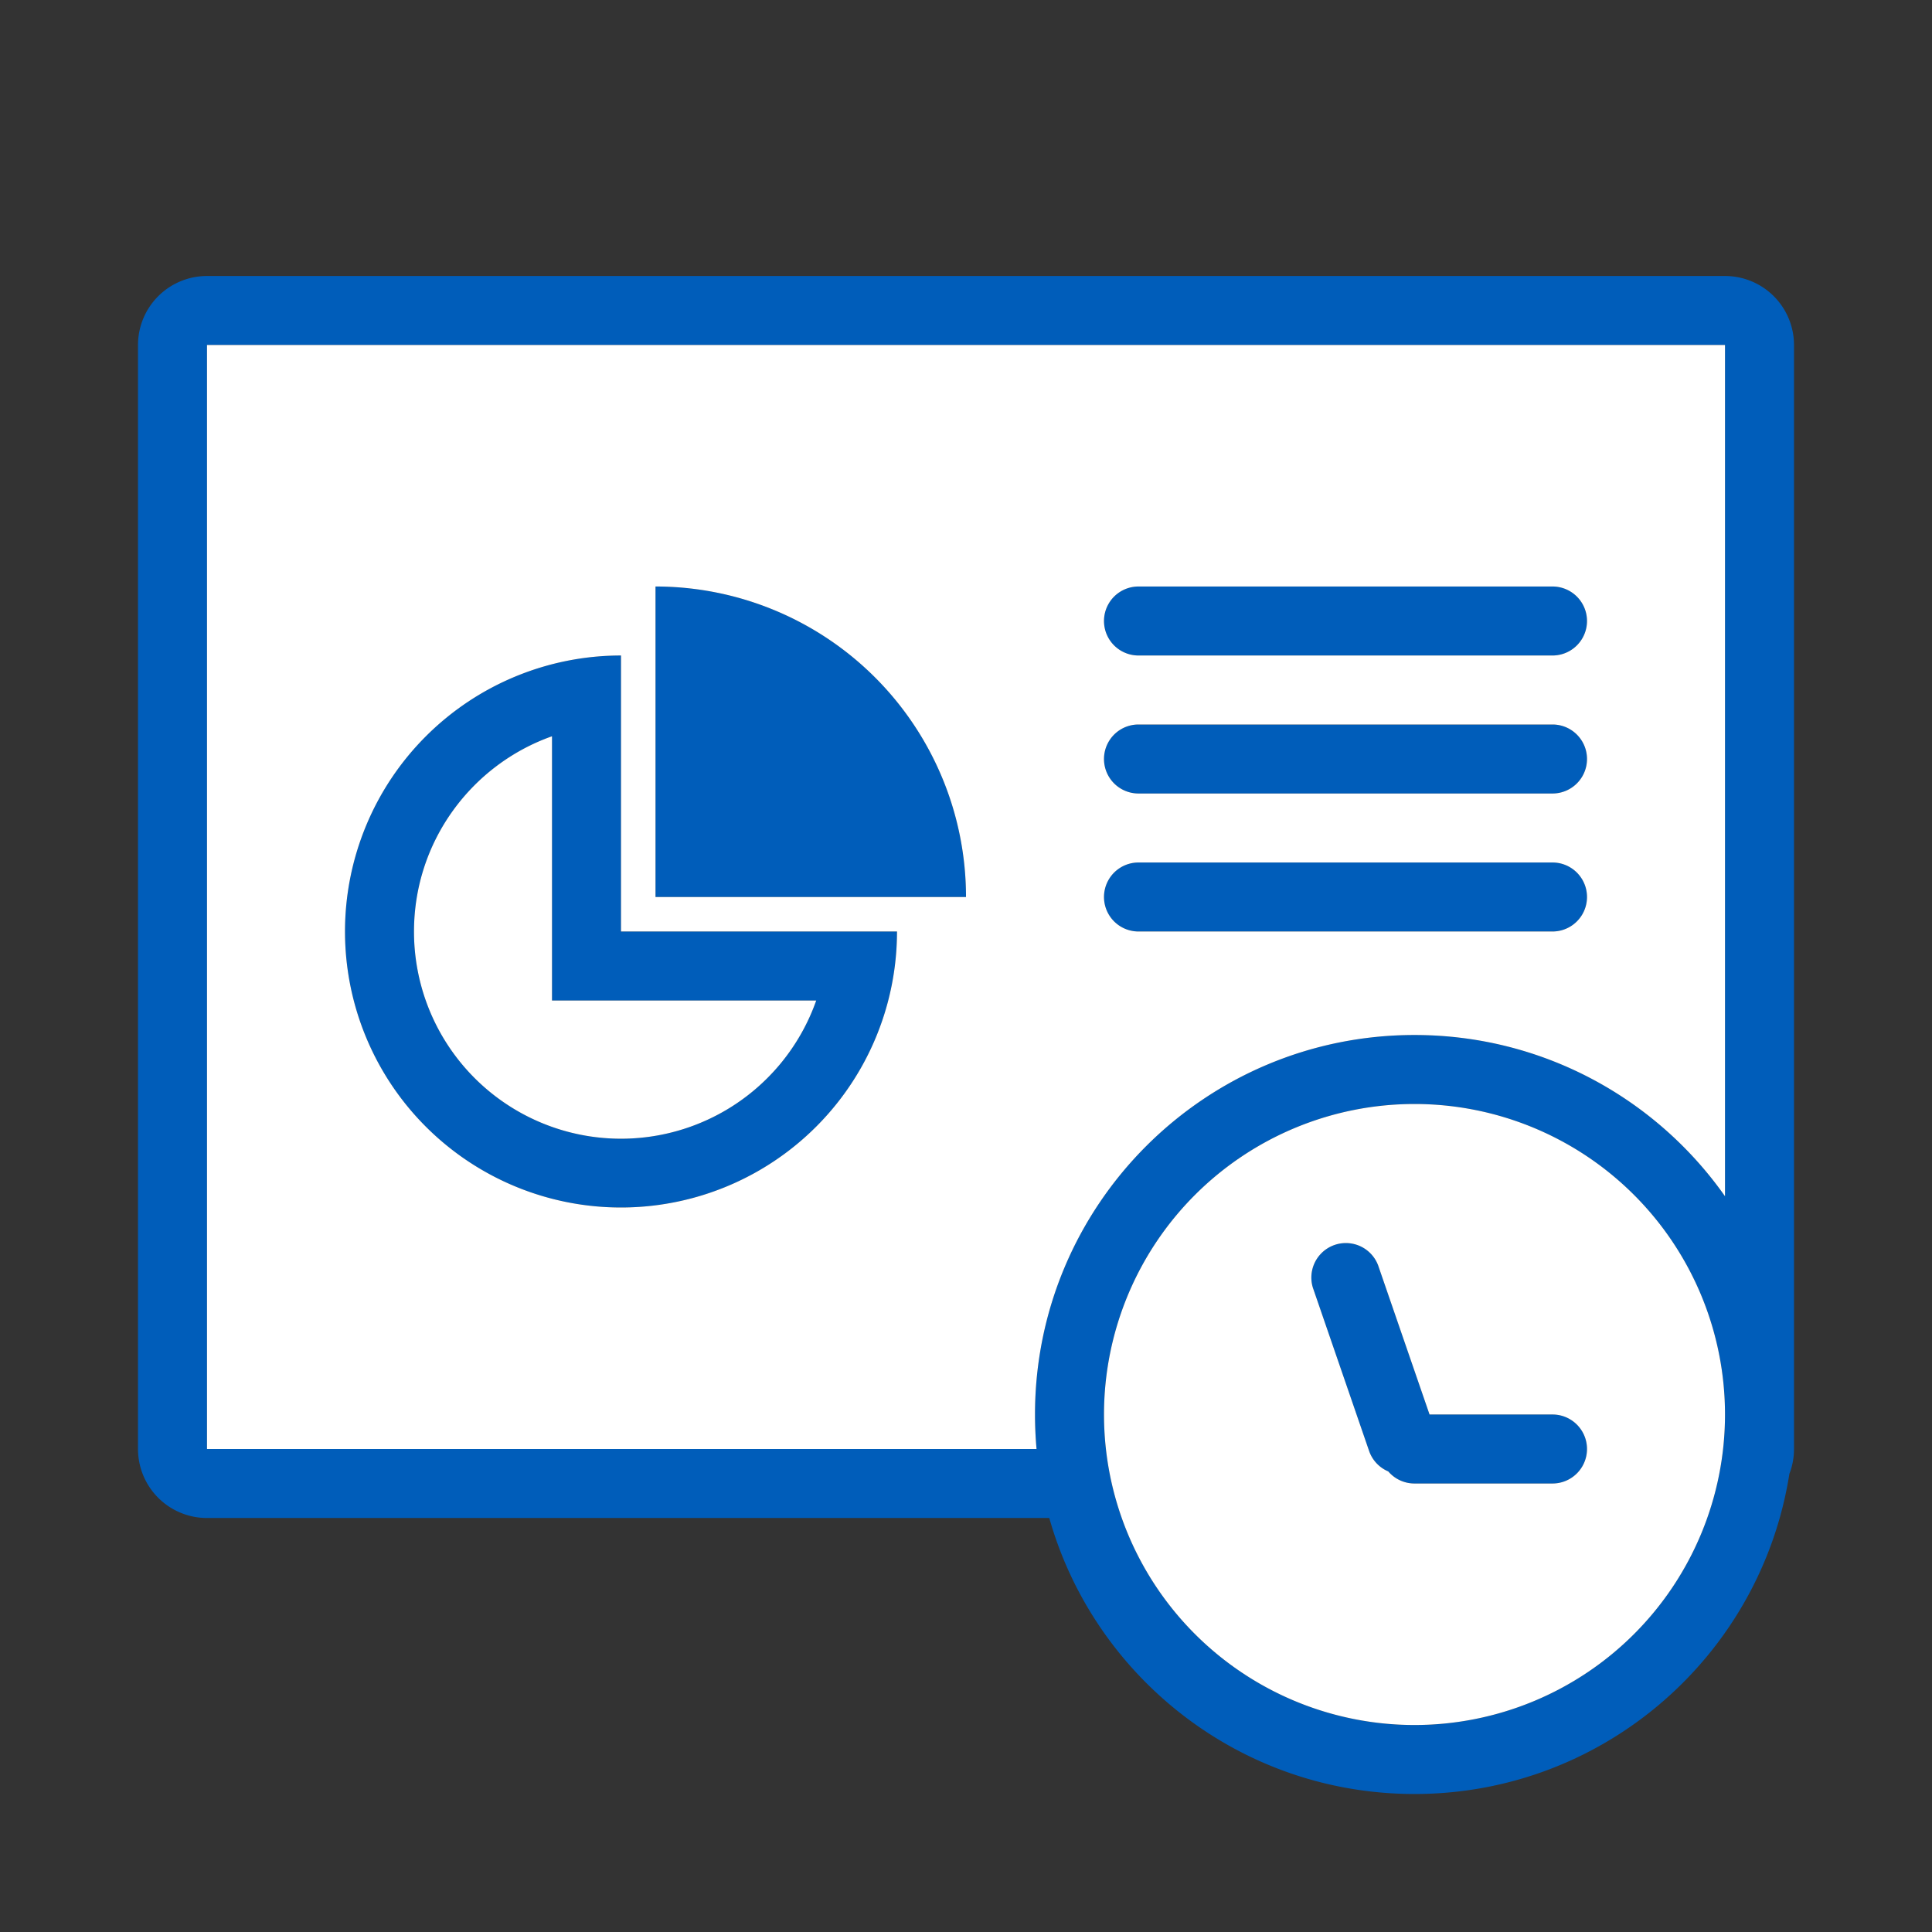
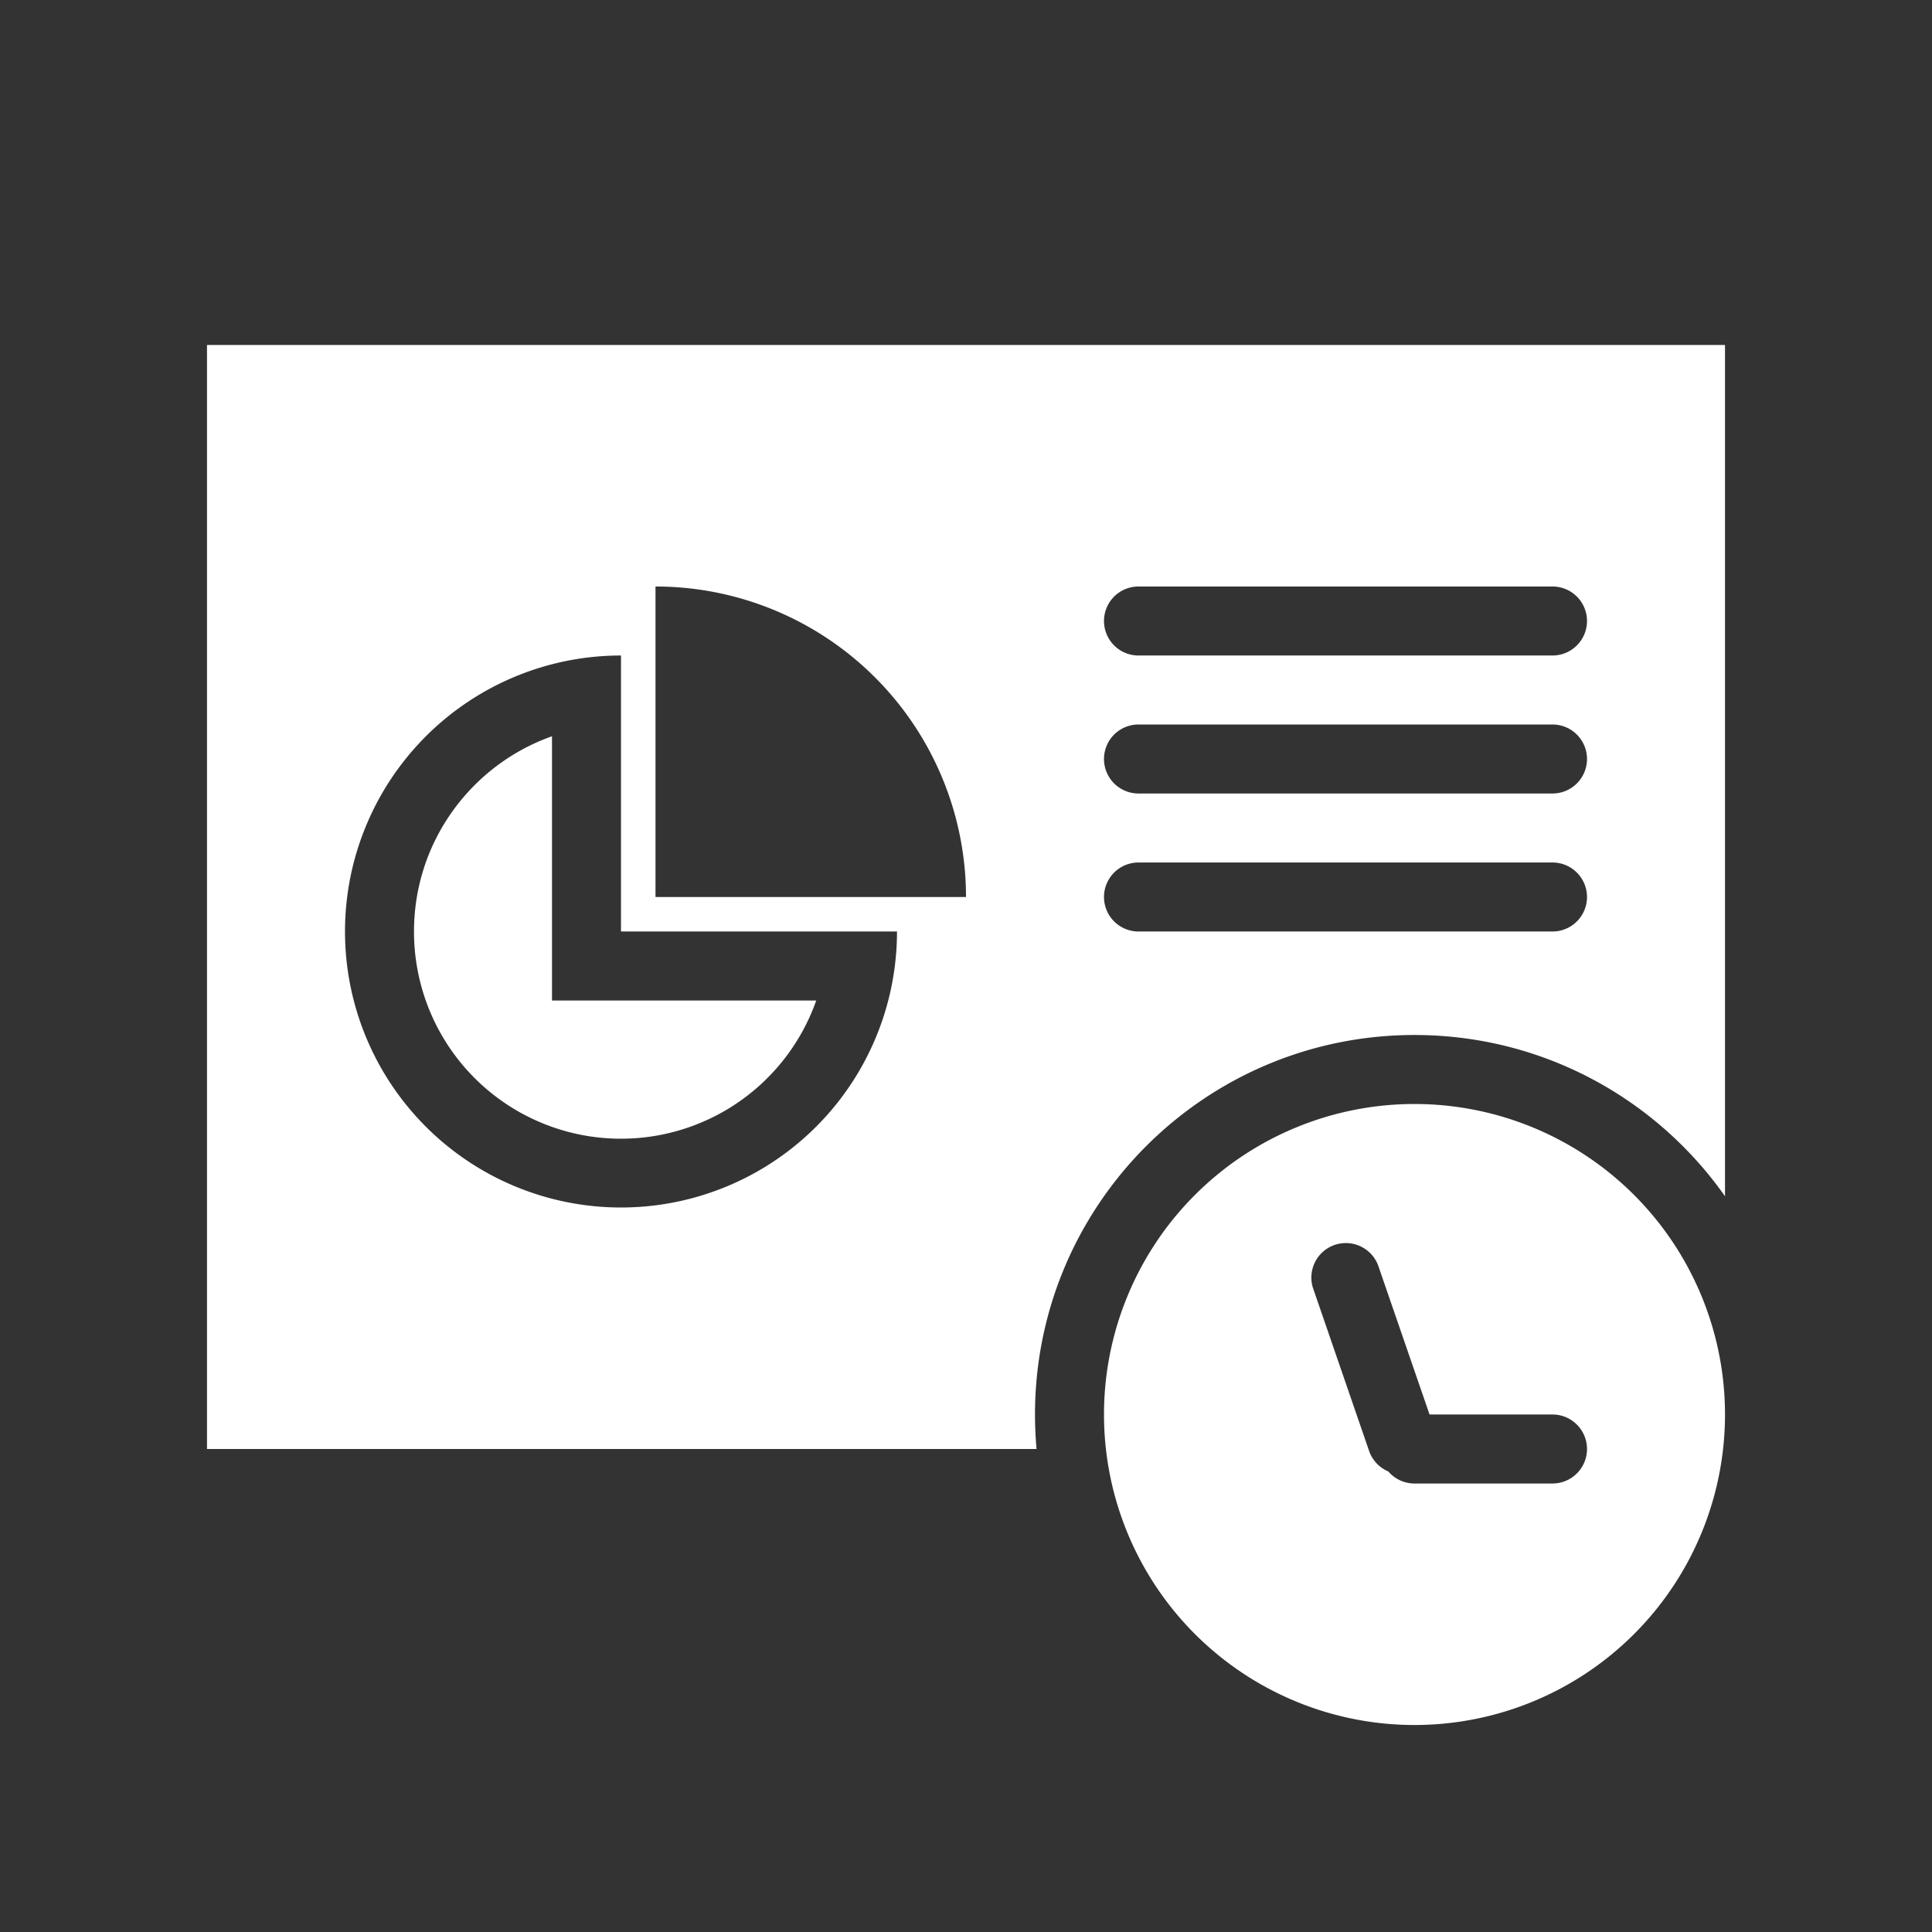
<svg xmlns="http://www.w3.org/2000/svg" width="56" height="56" class="wd-accent-time-charts wd-accent" focusable="false" role="presentation" viewBox="0 0 56 56">
  <rect x="0" y="0" width="56" height="56" fill="#333333" stroke="none" />
  <g fill="none" fill-rule="nonzero" class="wd-icon-container">
-     <path fill="#005DBA" d="M41.435 41H45a1 1 0 0 1 0 2h-4a.998.998 0 0 1-.76-.35.997.997 0 0 1-.557-.597l-1.628-4.727a1 1 0 0 1 1.89-.651L41.436 41zm10.431 1.72C51.04 47.979 46.49 52 41 52c-5.035 0-9.28-3.383-10.586-8H6a2 2 0 0 1-2-2V10a2 2 0 0 1 2-2h44a2 2 0 0 1 2 2v32c0 .254-.047.497-.134.72zM50 34.675V10H6v32h24.045A11.14 11.14 0 0 1 30 41c0-6.075 4.925-11 11-11 3.72 0 7.01 1.847 9 4.674zM33 21h12a1 1 0 0 1 0 2H33a1 1 0 0 1 0-2zm0-4h12a1 1 0 0 1 0 2H33a1 1 0 0 1 0-2zm0 8h12a1 1 0 0 1 0 2H33a1 1 0 0 1 0-2zM18 35a8 8 0 1 1 0-16v8h8a8 8 0 0 1-8 8zm-6-8a6 6 0 0 0 11.659 2H16v-7.659c-2.33.824-4 3.047-4 5.659zm16-1h-9v-9a9 9 0 0 1 9 9zm13 24a9 9 0 1 0 0-18 9 9 0 0 0 0 18z" class="color-500" />
    <path fill="#FFF" d="M41.435 41H45a1 1 0 0 1 0 2h-4a.998.998 0 0 1-.76-.35.997.997 0 0 1-.557-.597l-1.628-4.727a1 1 0 0 1 1.89-.651L41.436 41zM50 34.674V10H6v32h24.045A11.14 11.14 0 0 1 30 41c0-6.075 4.925-11 11-11 3.72 0 7.01 1.847 9 4.674zM33 21h12a1 1 0 0 1 0 2H33a1 1 0 0 1 0-2zm0-4h12a1 1 0 0 1 0 2H33a1 1 0 0 1 0-2zm0 8h12a1 1 0 0 1 0 2H33a1 1 0 0 1 0-2zM18 35a8 8 0 1 1 0-16v8h8a8 8 0 0 1-8 8zm-6-8a6 6 0 0 0 11.659 2H16v-7.659c-2.33.824-4 3.047-4 5.659zm16-1h-9v-9a9 9 0 0 1 9 9zm13 24a9 9 0 1 0 0-18 9 9 0 0 0 0 18z" class="french-vanilla-100" />
  </g>
</svg>